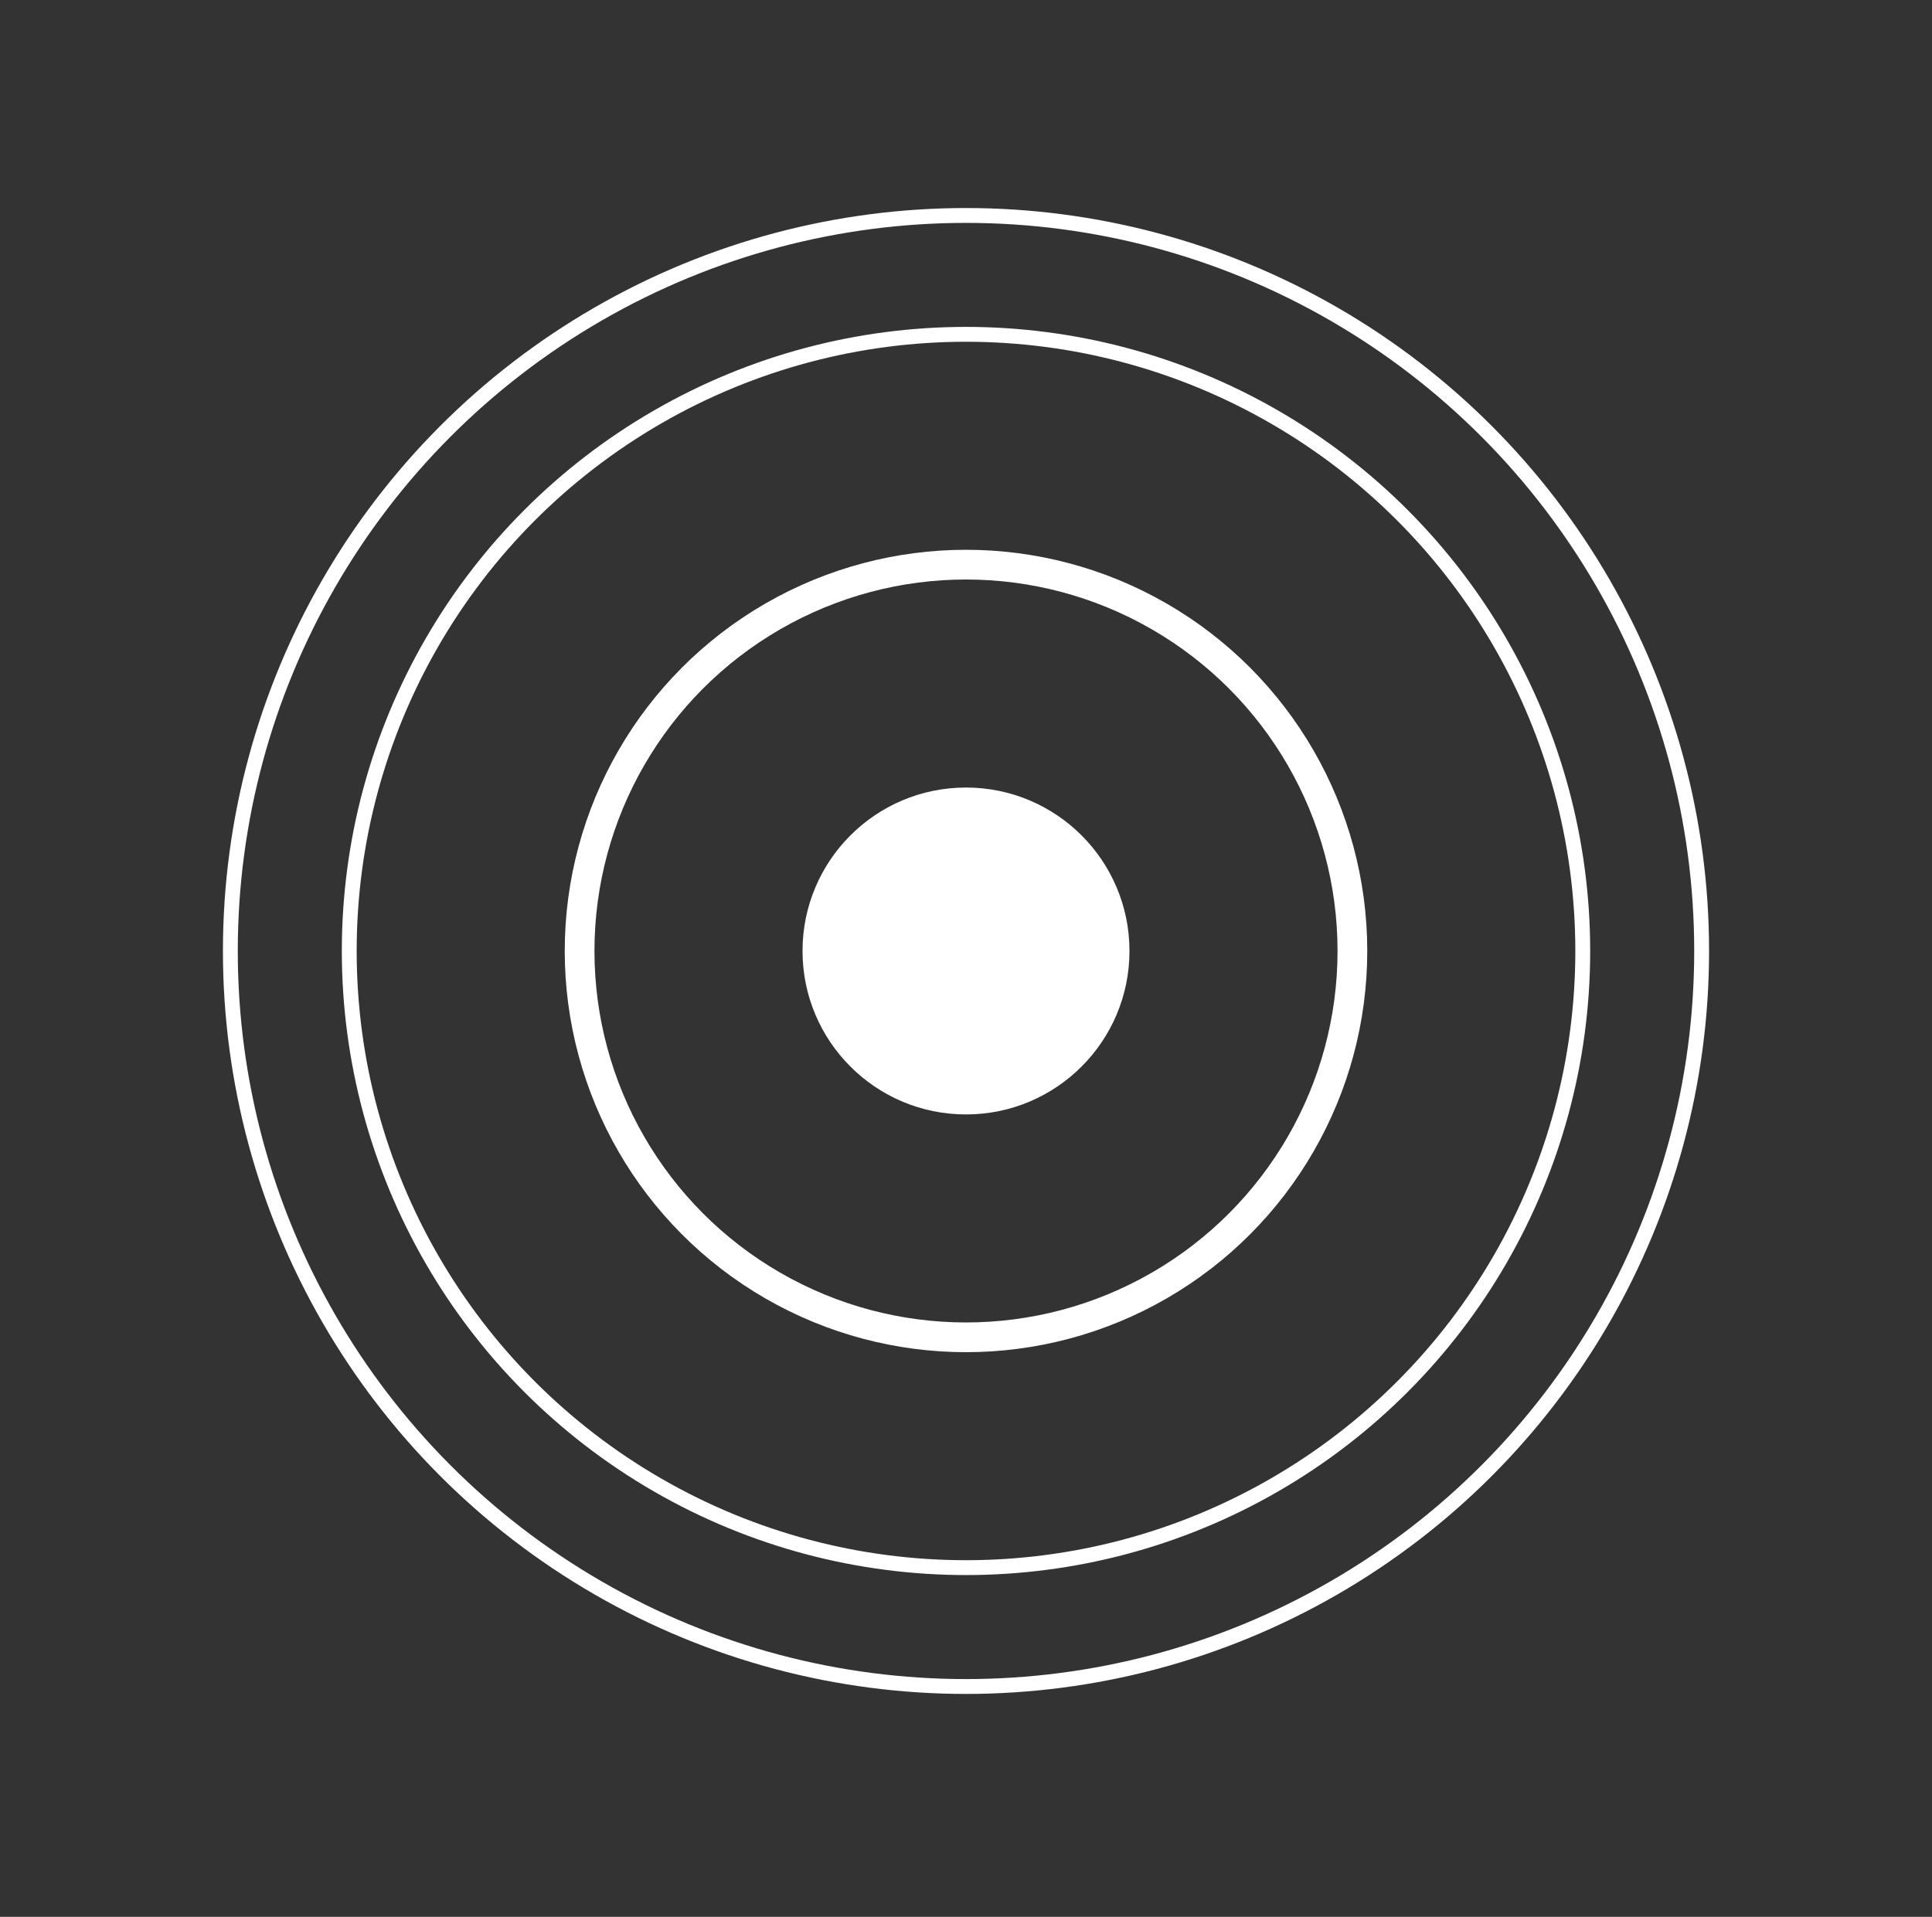
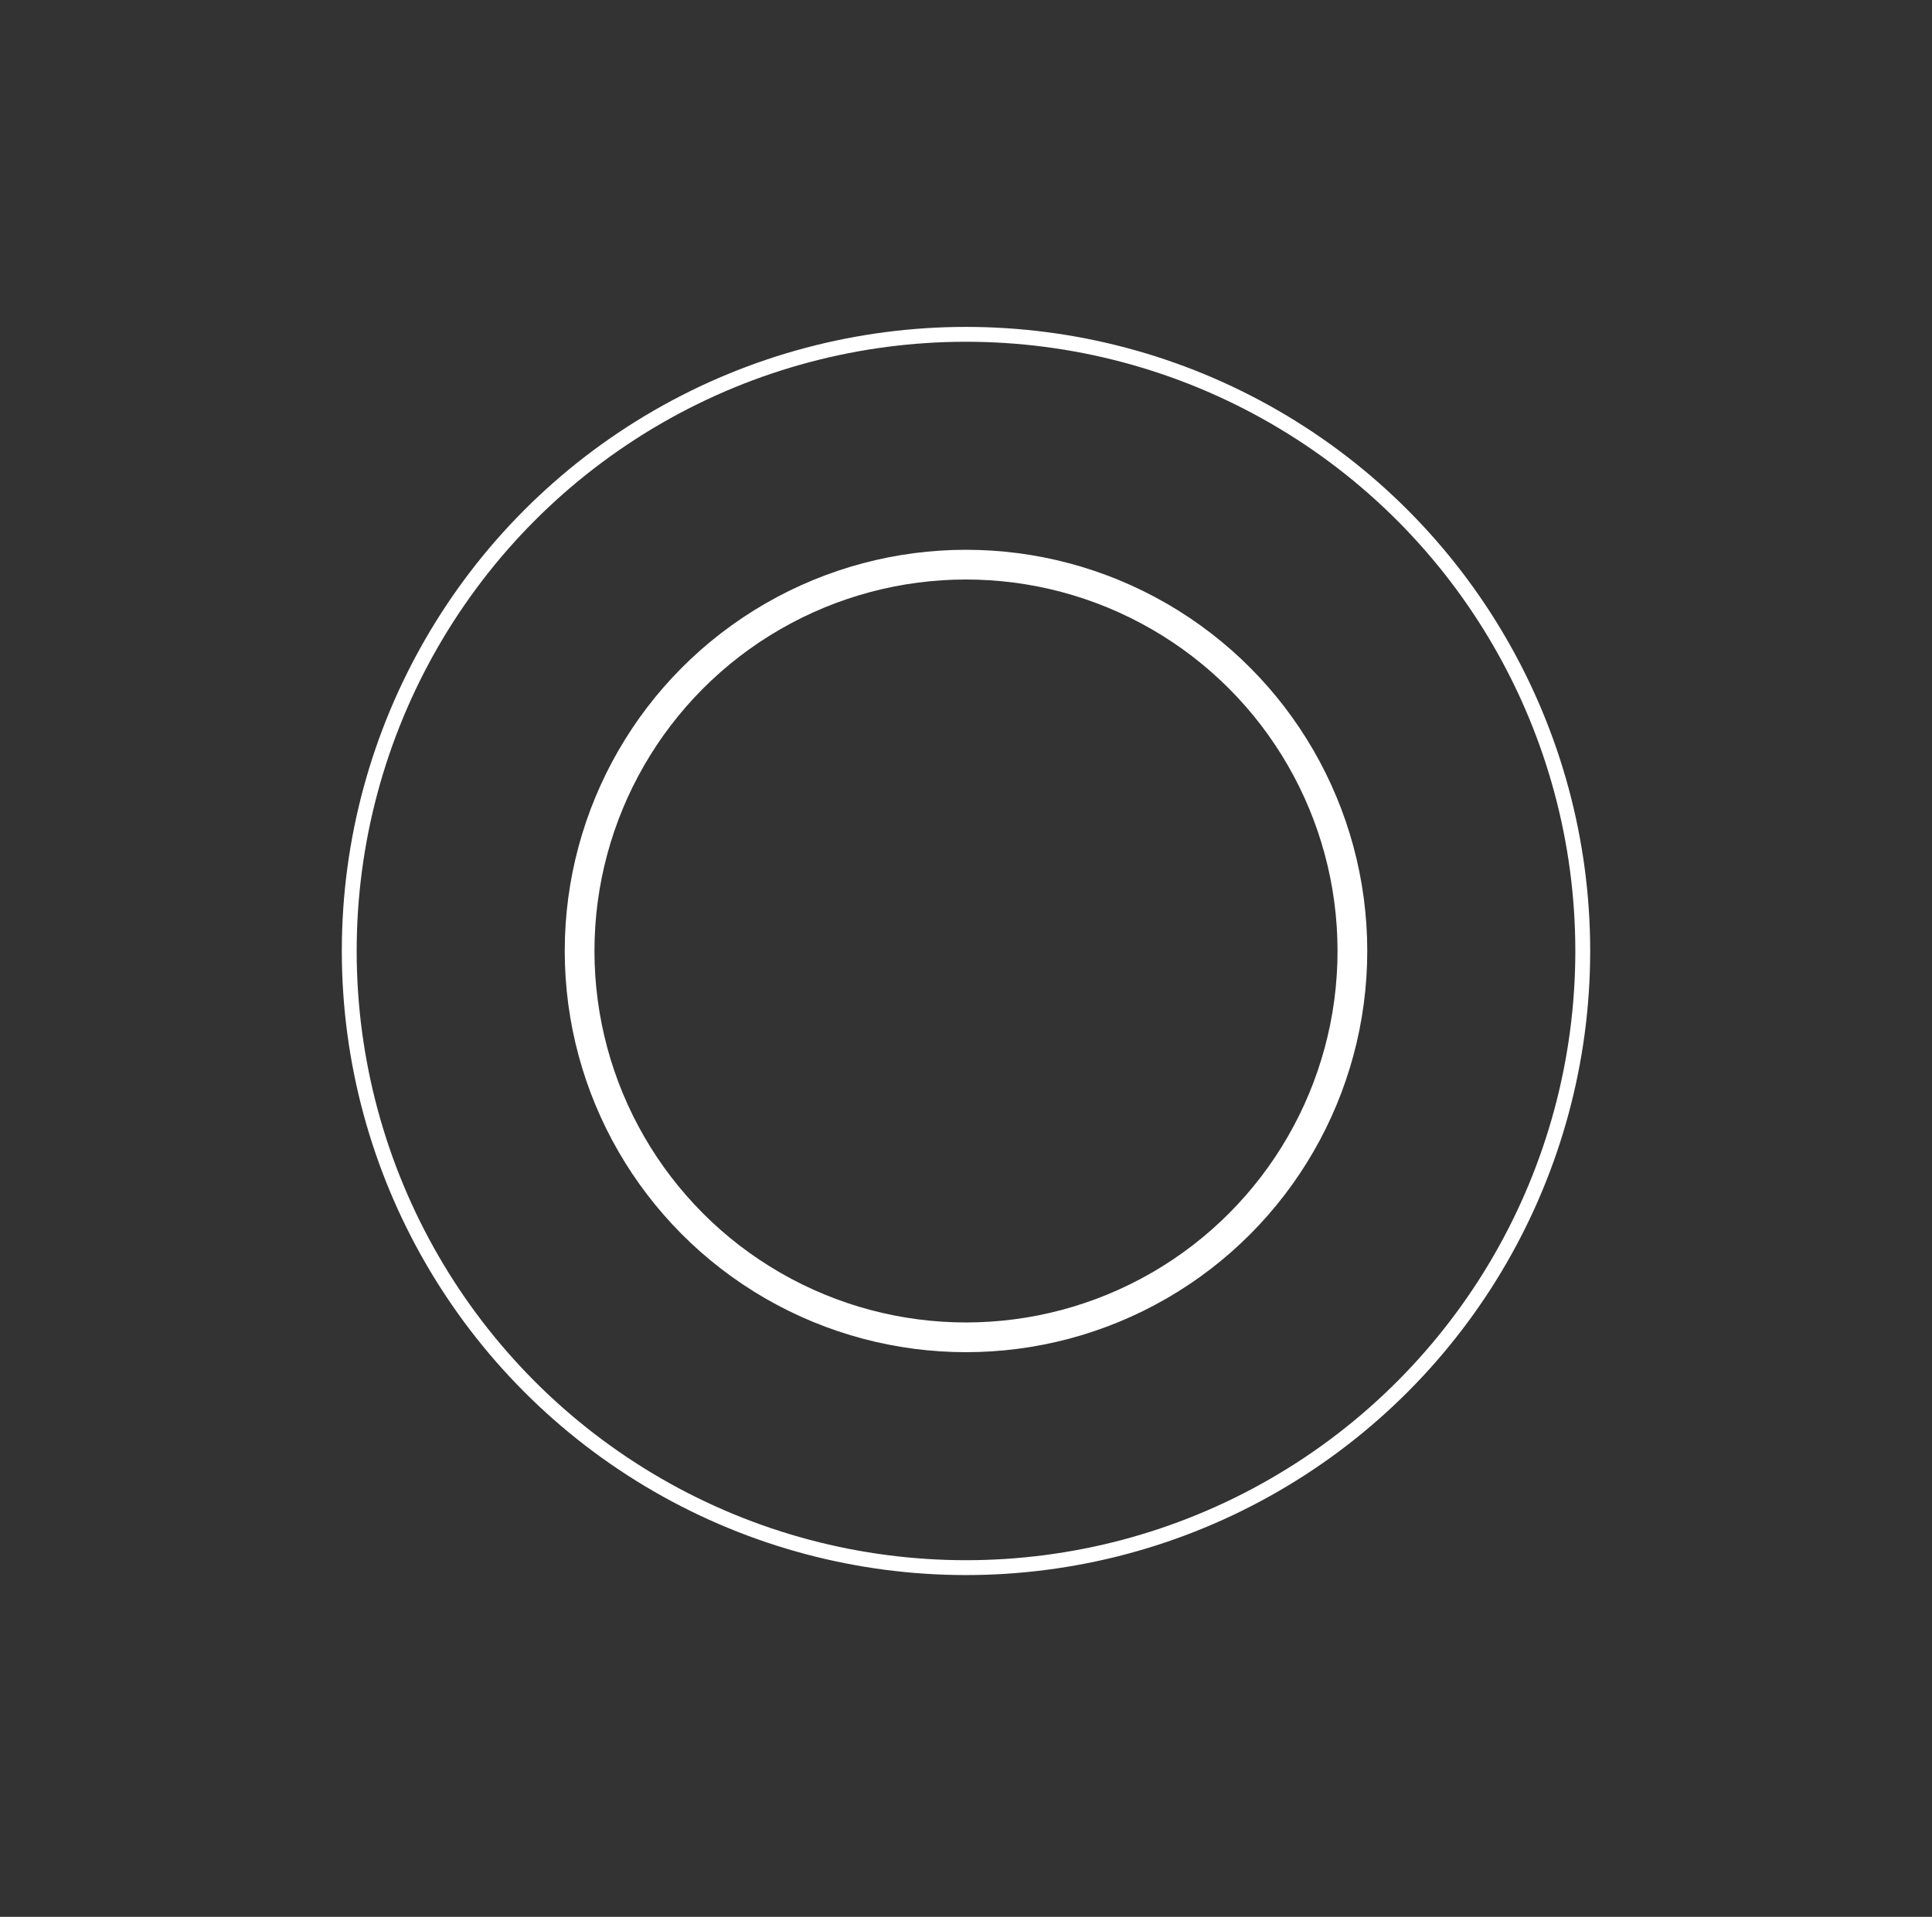
<svg xmlns="http://www.w3.org/2000/svg" width="130" height="129" viewBox="0 0 130 129" fill="none">
  <rect x="0" y="0" width="130" height="129" fill="#333333" stroke="none" />
-   <circle cx="65" cy="64" r="49.5" stroke="white" />
  <circle cx="65" cy="64" r="41.5" stroke="white" />
  <circle cx="65" cy="64" r="26" stroke="white" stroke-width="2" />
-   <circle cx="65" cy="64" r="10.5" fill="white" stroke="white" />
</svg>